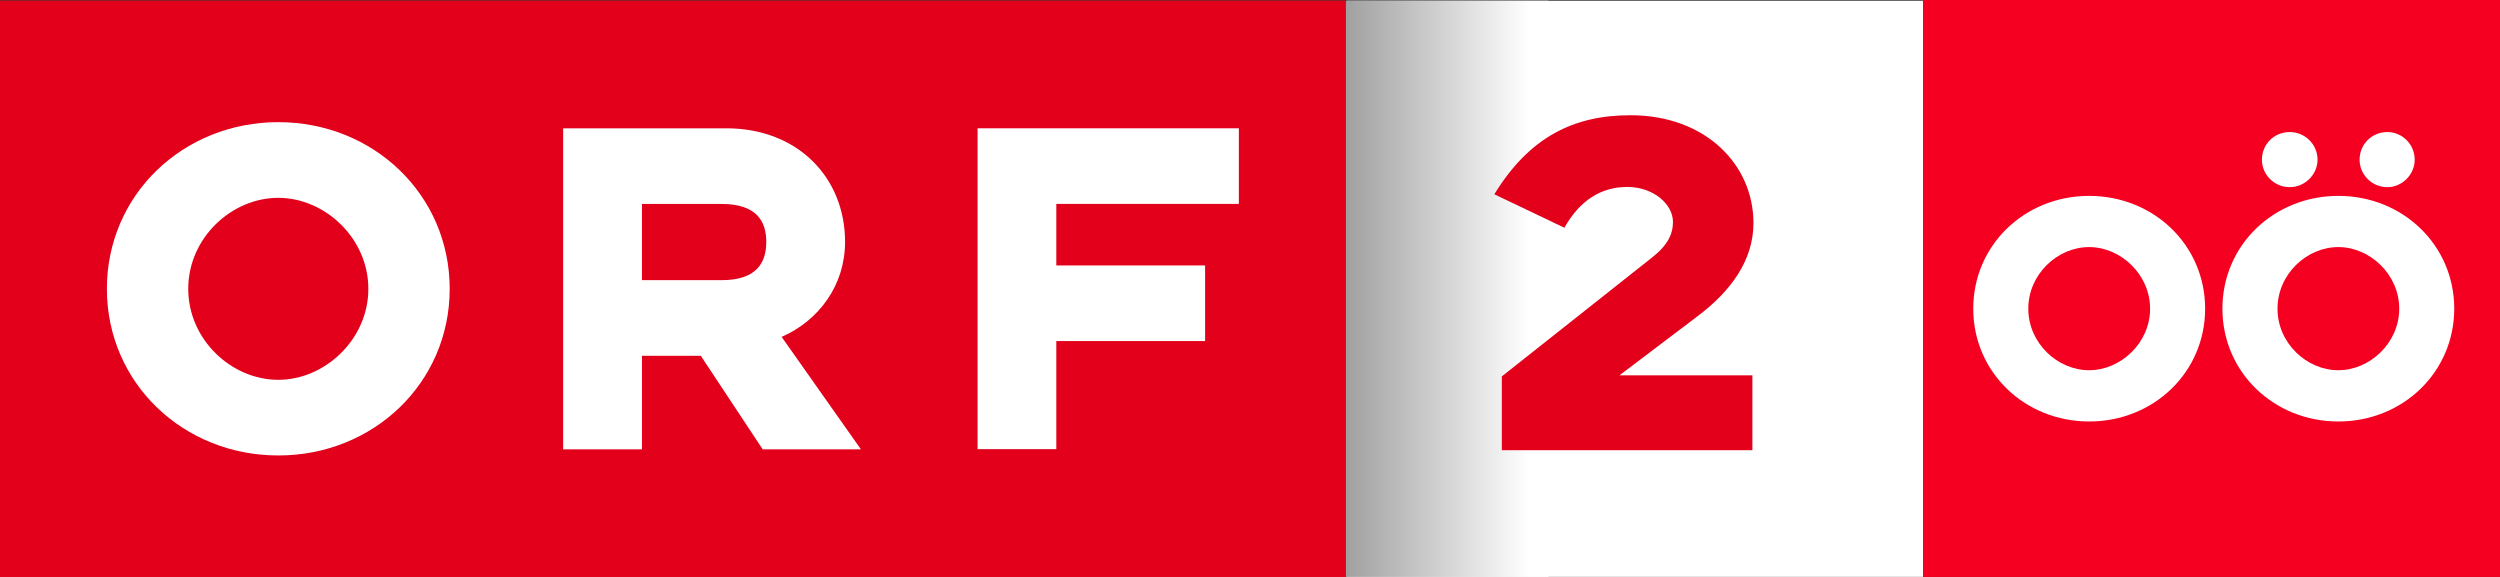
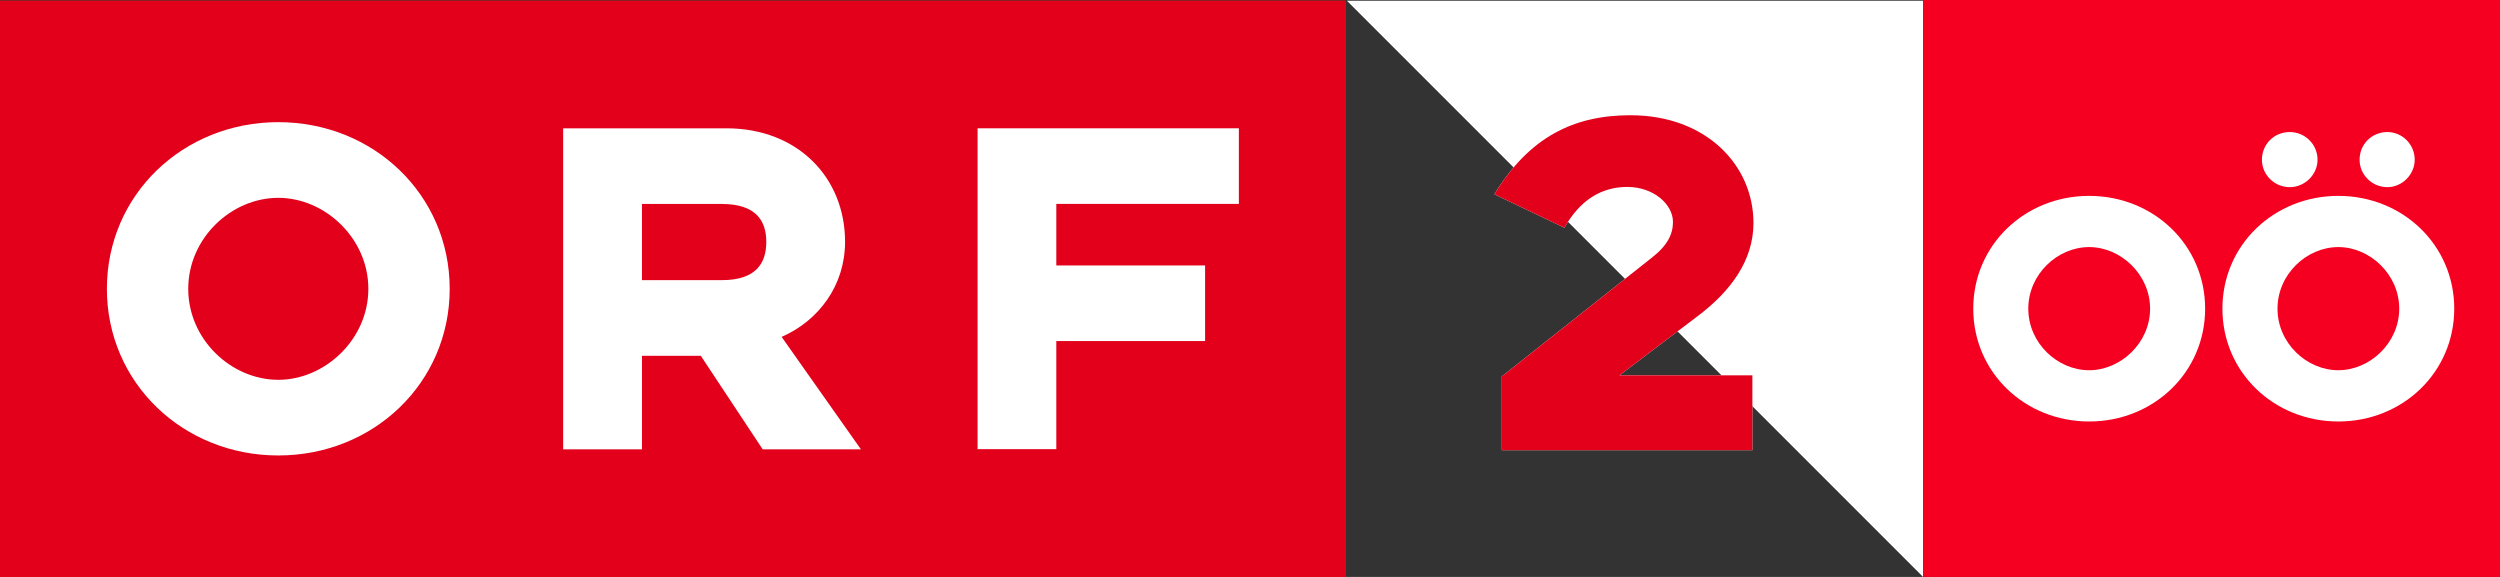
<svg xmlns="http://www.w3.org/2000/svg" version="1.1" viewBox="0 0 780.03 180">
  <rect x="0" y="0" width="780.03" height="180" fill="#333333" stroke="none" />
  <defs>
    <linearGradient id="a" x1="626.52" x2="451.71" y1="20.041" y2="20.041" gradientTransform="matrix(.881 0 0 .881 -359.66 -231.88)" gradientUnits="userSpaceOnUse">
      <stop stop-color="#FFF" offset="0" />
      <stop offset="1" />
    </linearGradient>
  </defs>
  <g transform="translate(284.88,304.34)">
-     <path d="m135.36-304.11h179.77v179.77h-179.77z" fill="#fff" />
+     <path d="m135.36-304.11h179.77v179.77z" fill="#fff" />
    <path d="m-284.88-304.11h419.89v179.77h-419.89z" fill="#ec1b24" />
    <g fill="#fff">
      <path d="m-144.57-214.22c0-29.353-23.788-52.007-53.476-52.007-29.695 0-53.483 22.654-53.483 52.007 0 29.345 23.788 51.99 53.483 51.99 29.687 0 53.476-22.645 53.476-51.99m-25.382 0c0 15.787-13.567 28.386-28.094 28.386-14.693 0-28.102-12.6-28.102-28.386 0-15.795 13.409-28.393 28.102-28.393 14.527-8.8e-4 28.094 12.598 28.094 28.393" />
-       <path d="m-109.17-164.14h24.59v-29.187h18.356l19.316 29.187h30.647l-24.74-35.086c11.647-5.106 19.792-16.112 19.792-29.671 0-19.942-14.686-35.411-37.039-35.411h-50.922v100.17zm49.487-52.791h-24.898v-23.772h24.898c10.697 0 13.892 5.265 13.892 11.806 0 6.701-3.196 11.965-13.892 11.965" />
      <path d="m20.138-164.2h24.563v-33.725h46.425v-23.589h-46.424v-19.208h56.956v-23.587h-81.522v100.11z" />
      <path d="m262.22-234.75c0-18.123-14.852-33.634-38.38-33.634-17.774 0-31.541 6.85-42.47 24.656l21.859 10.446c4.757-8.486 11.433-12.733 19.609-12.733 8.177 0 14.267 5.39 14.267 10.938 0 3.755-1.669 7.352-6.758 11.264l-46.642 36.913v23.021h78.181v-23.353h-41.469l24.364-18.448c10.429-7.835 17.438-17.473 17.438-29.071" />
    </g>
-     <path d="m135.03-304.11h63.2v179.77h-63.203v-179.77z" fill="url(#a)" />
    <path d="m-284.88-304.11h419.89v179.77h-419.89z" fill="#e2001a" />
    <g fill="#fff">
      <path d="m-144.57-214.22c0-29.353-23.788-52.007-53.476-52.007-29.695 0-53.483 22.654-53.483 52.007 0 29.345 23.788 51.99 53.483 51.99 29.687 0 53.476-22.645 53.476-51.99m-25.382 0c0 15.787-13.567 28.386-28.094 28.386-14.693 0-28.102-12.6-28.102-28.386 0-15.795 13.409-28.393 28.102-28.393 14.527-8.8e-4 28.094 12.598 28.094 28.393" />
      <path d="m-109.17-164.14h24.59v-29.187h18.356l19.316 29.187h30.647l-24.74-35.086c11.647-5.106 19.792-16.112 19.792-29.671 0-19.942-14.686-35.411-37.039-35.411h-50.922v100.17zm49.487-52.791h-24.898v-23.772h24.898c10.697 0 13.892 5.265 13.892 11.806 0 6.701-3.196 11.965-13.892 11.965" />
      <path d="m20.138-164.2h24.563v-33.725h46.425v-23.589h-46.424v-19.208h56.956v-23.587h-81.522v100.11z" />
    </g>
    <path d="m262.22-234.75c0-18.123-14.852-33.634-38.38-33.634-17.774 0-31.541 6.85-42.47 24.656l21.859 10.446c4.757-8.486 11.433-12.733 19.609-12.733 8.177 0 14.267 5.39 14.267 10.938 0 3.755-1.669 7.352-6.758 11.264l-46.642 36.913v23.021h78.181v-23.353h-41.469l24.364-18.448c10.429-7.835 17.438-17.473 17.438-29.071" fill="#e2001a" />
  </g>
  <path d="m600.04 180h179.99v-180h-179.99z" fill="#f50020" />
  <path d="m723.1 49.847c0-4.852-3.942-8.647-8.673-8.647-4.878 0-8.678 3.795-8.678 8.647 0 4.605 3.8 8.547 8.678 8.547 4.731 0 8.673-3.942 8.673-8.547m30.319 0c0-4.852-3.921-8.647-8.526-8.647-4.878 0-8.673 3.795-8.673 8.647 0 4.605 3.795 8.547 8.673 8.547 4.605 0 8.526-3.942 8.526-8.547m-4.831 46.466c0 10.702-9.162 19.202-18.991 19.202-9.94 0-18.986-8.5-18.986-19.202 0-10.702 9.046-19.223 18.986-19.223 9.829 0 18.991 8.521 18.991 19.223m17.167 0c0-19.859-16.09-35.197-36.159-35.197-20.079 0-36.174 15.338-36.174 35.197 0 19.853 16.095 35.197 36.174 35.197 20.069 0 36.159-15.343 36.159-35.197m-77.726 0c0-19.859-16.079-35.197-36.195-35.197-20.064 0-36.153 15.338-36.153 35.197 0 19.853 16.09 35.197 36.153 35.197 20.116 0 36.195-15.343 36.195-35.197m-17.173 0c0 10.702-9.183 19.202-19.023 19.202-9.914 0-18.981-8.5-18.981-19.202 0-10.702 9.067-19.223 18.981-19.223 9.84 0 19.023 8.521 19.023 19.223" fill="#fff" fill-rule="evenodd" />
</svg>